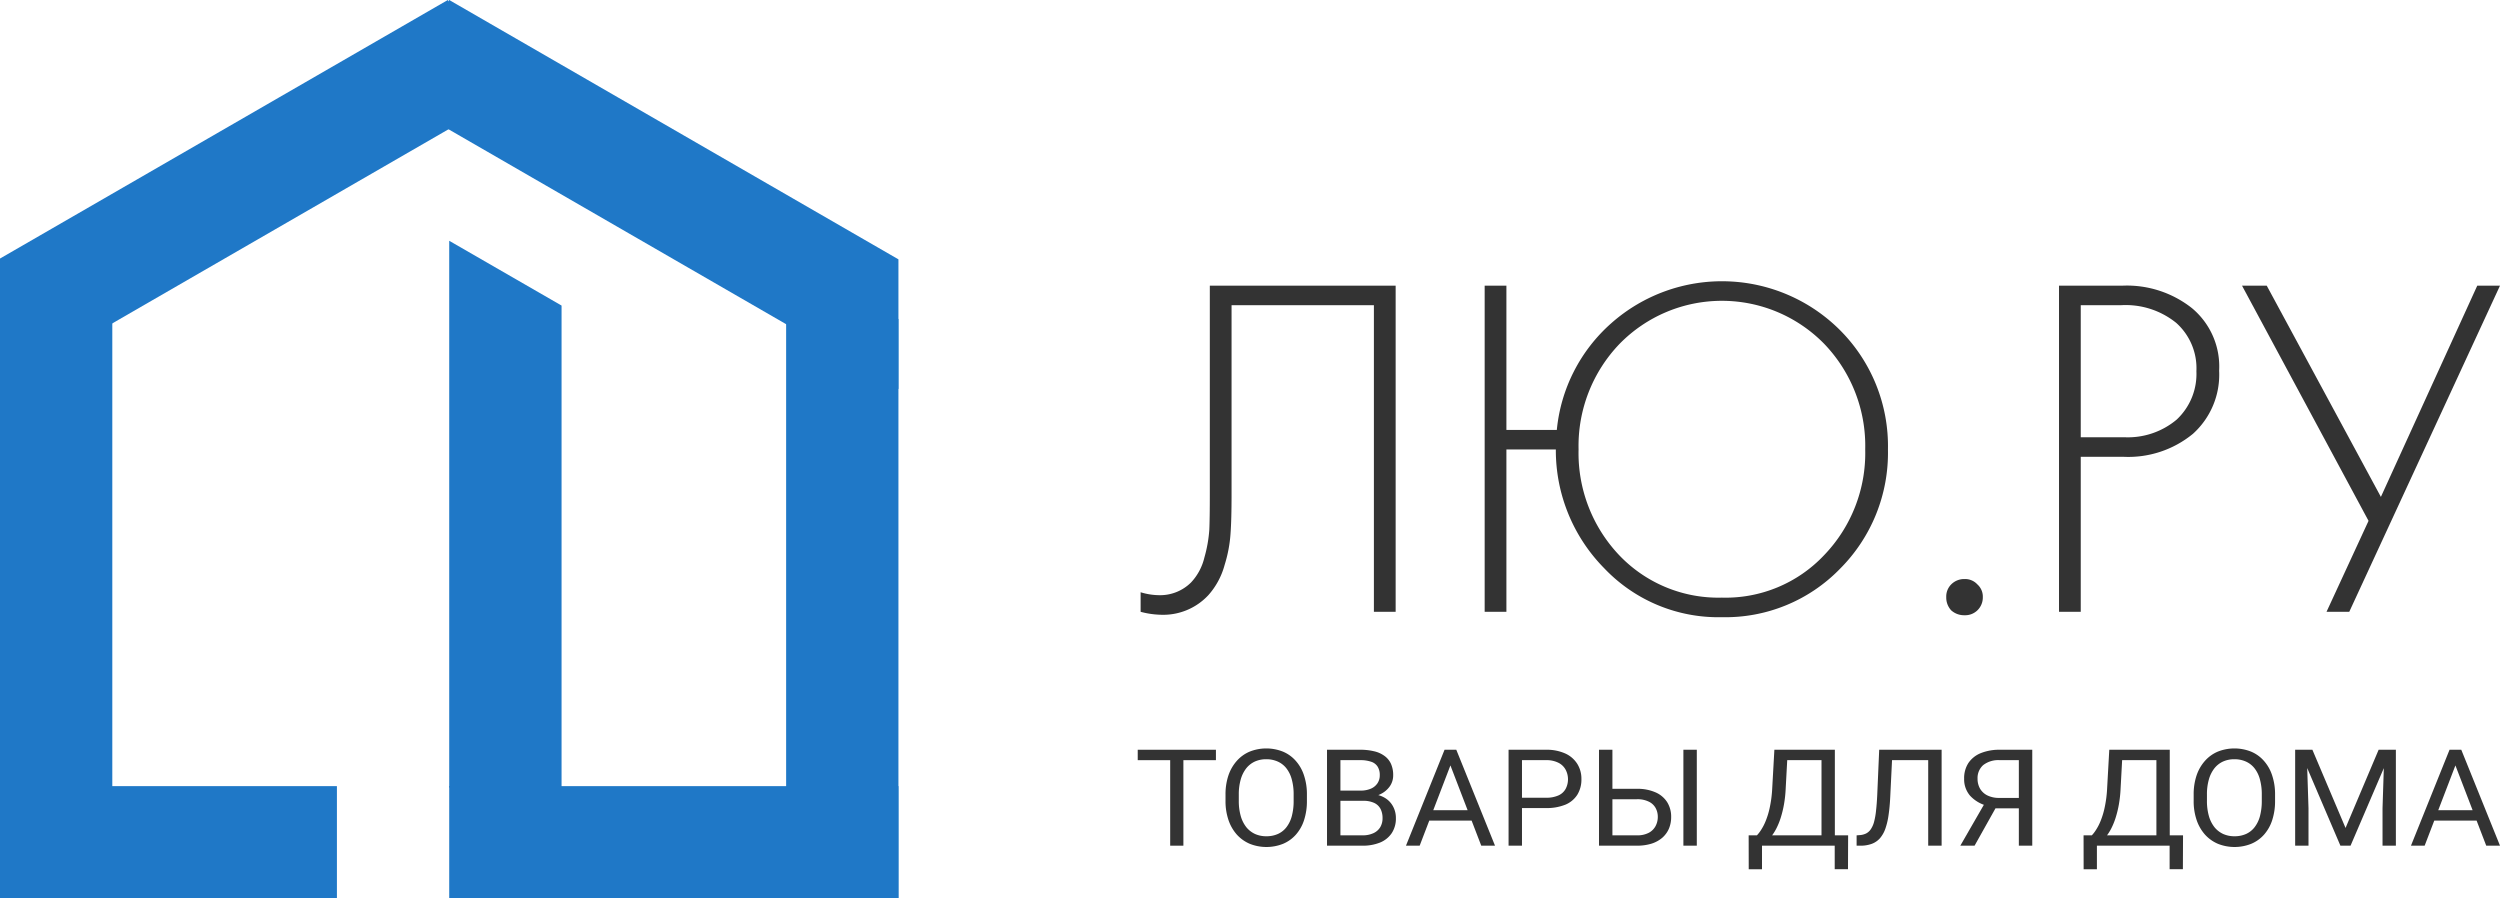
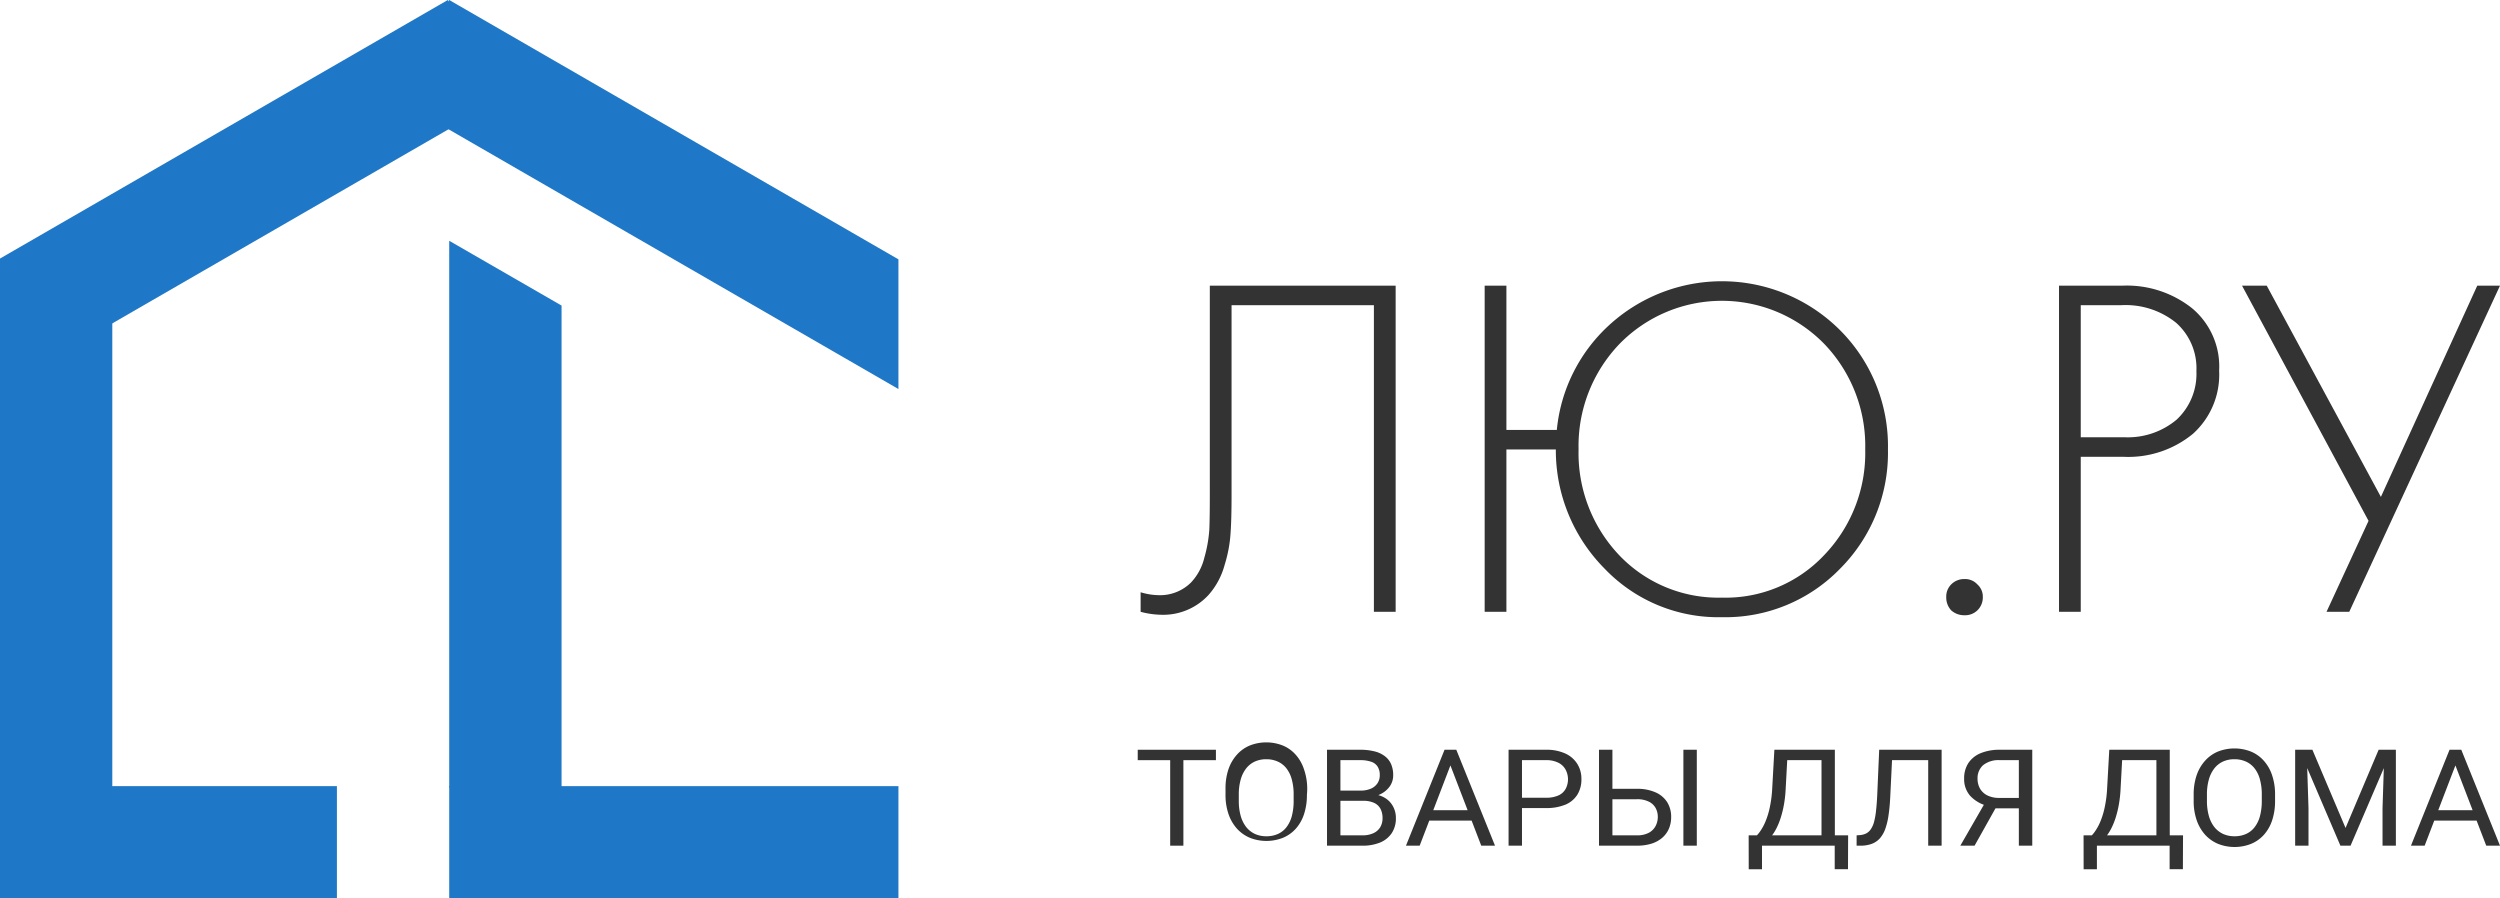
<svg xmlns="http://www.w3.org/2000/svg" width="320" height="115" viewBox="0 0 320 115">
  <defs>
    <style> .cls-1 { fill: none; } .cls-2 { fill: #333; } .cls-3 { clip-path: url(#clip-path); } .cls-4 { fill: #1f78c7; } </style>
    <clipPath id="clip-path">
      <rect class="cls-1" width="115" height="115" />
    </clipPath>
  </defs>
  <g id="Слой_2" data-name="Слой 2">
    <g id="Layer_1" data-name="Layer 1">
      <path class="cls-2" d="M151.474,95.968v12.279h-1.69V95.968Zm4.164,0v1.333H145.629V95.968Z" />
-       <path class="cls-2" d="M167.285,101.72v.776a7.809,7.809,0,0,1-.365,2.479,5.241,5.241,0,0,1-1.05,1.864,4.527,4.527,0,0,1-1.646,1.172,5.761,5.761,0,0,1-4.244,0,4.736,4.736,0,0,1-1.655-1.172,5.397,5.397,0,0,1-1.076-1.864,7.498,7.498,0,0,1-.383-2.479v-.776a7.587,7.587,0,0,1,.374-2.471,5.383,5.383,0,0,1,1.077-1.864,4.579,4.579,0,0,1,1.646-1.18,5.761,5.761,0,0,1,4.244,0,4.494,4.494,0,0,1,1.646,1.18,5.181,5.181,0,0,1,1.058,1.864A7.56,7.56,0,0,1,167.285,101.72Zm-1.699.776v-.793a7.11,7.11,0,0,0-.24-1.94,3.93,3.93,0,0,0-.686-1.416,2.918,2.918,0,0,0-1.112-.869,3.528,3.528,0,0,0-1.477-.295,3.461,3.461,0,0,0-1.45.295,3.032,3.032,0,0,0-1.103.869,4.138,4.138,0,0,0-.703,1.416,6.868,6.868,0,0,0-.249,1.94v.793a6.981,6.981,0,0,0,.249,1.956,4.139,4.139,0,0,0,.712,1.426,3.12,3.12,0,0,0,1.112.868,3.461,3.461,0,0,0,1.45.295,3.551,3.551,0,0,0,1.486-.295,2.868,2.868,0,0,0,1.094-.868,4.003,4.003,0,0,0,.685-1.426A7.449,7.449,0,0,0,165.586,102.496Z" />
+       <path class="cls-2" d="M167.285,101.72a7.809,7.809,0,0,1-.365,2.479,5.241,5.241,0,0,1-1.05,1.864,4.527,4.527,0,0,1-1.646,1.172,5.761,5.761,0,0,1-4.244,0,4.736,4.736,0,0,1-1.655-1.172,5.397,5.397,0,0,1-1.076-1.864,7.498,7.498,0,0,1-.383-2.479v-.776a7.587,7.587,0,0,1,.374-2.471,5.383,5.383,0,0,1,1.077-1.864,4.579,4.579,0,0,1,1.646-1.18,5.761,5.761,0,0,1,4.244,0,4.494,4.494,0,0,1,1.646,1.18,5.181,5.181,0,0,1,1.058,1.864A7.56,7.56,0,0,1,167.285,101.72Zm-1.699.776v-.793a7.11,7.11,0,0,0-.24-1.94,3.93,3.93,0,0,0-.686-1.416,2.918,2.918,0,0,0-1.112-.869,3.528,3.528,0,0,0-1.477-.295,3.461,3.461,0,0,0-1.45.295,3.032,3.032,0,0,0-1.103.869,4.138,4.138,0,0,0-.703,1.416,6.868,6.868,0,0,0-.249,1.94v.793a6.981,6.981,0,0,0,.249,1.956,4.139,4.139,0,0,0,.712,1.426,3.12,3.12,0,0,0,1.112.868,3.461,3.461,0,0,0,1.45.295,3.551,3.551,0,0,0,1.486-.295,2.868,2.868,0,0,0,1.094-.868,4.003,4.003,0,0,0,.685-1.426A7.449,7.449,0,0,0,165.586,102.496Z" />
      <path class="cls-2" d="M174.474,102.504h-3.283l-.018-1.307h2.981a3.267,3.267,0,0,0,1.29-.236,1.916,1.916,0,0,0,.854-.675,1.808,1.808,0,0,0,.312-1.062,1.973,1.973,0,0,0-.276-1.097,1.52,1.52,0,0,0-.828-.624,4.13,4.13,0,0,0-1.405-.202h-2.527v10.946h-1.717V95.968h4.244a7.438,7.438,0,0,1,1.779.194,3.57,3.57,0,0,1,1.326.591,2.531,2.531,0,0,1,.836,1.012,3.488,3.488,0,0,1,.285,1.476,2.432,2.432,0,0,1-.409,1.374,3.084,3.084,0,0,1-1.139.995,4.63,4.63,0,0,1-1.691.498Zm-.08,5.743h-3.879l.97-1.324h2.909a3.22,3.22,0,0,0,1.388-.27,1.983,1.983,0,0,0,.881-.759,2.207,2.207,0,0,0,.303-1.172,2.53,2.53,0,0,0-.258-1.18,1.739,1.739,0,0,0-.81-.768,3.245,3.245,0,0,0-1.424-.27h-2.447l.018-1.307h3.346l.365.472a3.317,3.317,0,0,1,1.583.506,2.802,2.802,0,0,1,.988,1.08,3.062,3.062,0,0,1,.347,1.45,3.391,3.391,0,0,1-.534,1.94,3.307,3.307,0,0,1-1.486,1.198A5.807,5.807,0,0,1,174.394,108.247Z" />
      <path class="cls-2" d="M186.005,97.056l-4.288,11.191h-1.753l4.938-12.279h1.13Zm3.595,11.191-4.298-11.191-.026-1.088h1.13l4.956,12.279Zm-.223-4.545v1.332h-7.278v-1.332Z" />
      <path class="cls-2" d="M197.874,103.432h-3.461v-1.324h3.461a3.728,3.728,0,0,0,1.629-.304,1.949,1.949,0,0,0,.907-.843,2.636,2.636,0,0,0,0-2.42,2.111,2.111,0,0,0-.907-.894,3.34,3.34,0,0,0-1.629-.346h-3.06v10.946h-1.717V95.968h4.777a5.777,5.777,0,0,1,2.483.481,3.525,3.525,0,0,1,1.539,1.333,3.577,3.577,0,0,1,.525,1.931,3.707,3.707,0,0,1-.525,2.015,3.31,3.31,0,0,1-1.539,1.274A6.357,6.357,0,0,1,197.874,103.432Z" />
      <path class="cls-2" d="M205.98,100.969h3.532a5.674,5.674,0,0,1,2.403.456,3.329,3.329,0,0,1,1.485,1.256,3.495,3.495,0,0,1,.508,1.898,3.775,3.775,0,0,1-.285,1.484,3.264,3.264,0,0,1-.845,1.164,3.956,3.956,0,0,1-1.38.759,6.206,6.206,0,0,1-1.886.261h-4.84V95.968h1.717v10.955h3.123a3.126,3.126,0,0,0,1.539-.329,2.097,2.097,0,0,0,.872-.877,2.499,2.499,0,0,0,.276-1.155,2.353,2.353,0,0,0-.276-1.13,1.951,1.951,0,0,0-.872-.818,3.276,3.276,0,0,0-1.539-.312H205.98Zm11.211-5.001v12.279h-1.717V95.968Z" />
      <path class="cls-2" d="M235.066,106.923v1.324h-9.805v-1.324Zm-9.53,0v4.343h-1.699l-.009-4.343Zm11.024,0-.017,4.335h-1.7v-4.335Zm-3.176-10.955v1.333h-5.677V95.968Zm1.477,0v12.279h-1.708V95.968Zm-7.741,0h1.717l-.267,4.942a15.921,15.921,0,0,1-.222,2.058,13.458,13.458,0,0,1-.418,1.712,8.913,8.913,0,0,1-.57,1.392,6.291,6.291,0,0,1-.685,1.054,4.134,4.134,0,0,1-.765.725,2.648,2.648,0,0,1-.792.396h-.783v-1.324h.552a4.643,4.643,0,0,0,.525-.683,6.578,6.578,0,0,0,.596-1.155,9.892,9.892,0,0,0,.525-1.746,15.125,15.125,0,0,0,.311-2.429Z" />
      <path class="cls-2" d="M247.05,95.968v1.333h-5.925V95.968Zm1.477,0v12.279H246.81V95.968Zm-7.99,0h1.709l-.294,6.013q-.061,1.299-.213,2.32a9.059,9.059,0,0,1-.41,1.762,3.802,3.802,0,0,1-.694,1.231,2.607,2.607,0,0,1-1.05.717,4.103,4.103,0,0,1-1.477.236h-.462v-1.324l.356-.025a2.238,2.238,0,0,0,.854-.211,1.619,1.619,0,0,0,.614-.556,3.117,3.117,0,0,0,.418-.962,9.209,9.209,0,0,0,.249-1.442q.098-.86.151-2.007Z" />
      <path class="cls-2" d="M258.813,103.466h-3.639l-.846-.329a4.492,4.492,0,0,1-2.162-1.291,3.212,3.212,0,0,1-.756-2.175,3.547,3.547,0,0,1,.552-2.016,3.478,3.478,0,0,1,1.583-1.256,6.311,6.311,0,0,1,2.438-.431h4.147v12.279h-1.718V97.301h-2.429a3.141,3.141,0,0,0-2.144.641,2.212,2.212,0,0,0-.712,1.729,2.543,2.543,0,0,0,.312,1.265,2.235,2.235,0,0,0,.943.877,3.368,3.368,0,0,0,1.548.32h2.892Zm-2.919-.844-3.149,5.625h-1.824l3.238-5.625Z" />
      <path class="cls-2" d="M277.933,106.923v1.324h-9.805v-1.324Zm-9.529,0v4.343h-1.699l-.009-4.343Zm11.024,0-.018,4.335h-1.699v-4.335Zm-3.176-10.955v1.333h-5.677V95.968Zm1.477,0v12.279H276.02V95.968Zm-7.741,0h1.717l-.267,4.942a16.094,16.094,0,0,1-.222,2.058,13.463,13.463,0,0,1-.418,1.712,9.015,9.015,0,0,1-.57,1.392,6.355,6.355,0,0,1-.685,1.054,4.135,4.135,0,0,1-.765.725,2.649,2.649,0,0,1-.792.396h-.783v-1.324h.552a4.643,4.643,0,0,0,.525-.683,6.65,6.65,0,0,0,.596-1.155,10.064,10.064,0,0,0,.525-1.746,15.13,15.13,0,0,0,.311-2.429Z" />
      <path class="cls-2" d="M291.208,101.72v.776a7.808,7.808,0,0,1-.365,2.479,5.241,5.241,0,0,1-1.05,1.864,4.527,4.527,0,0,1-1.646,1.172,5.761,5.761,0,0,1-4.244,0,4.736,4.736,0,0,1-1.655-1.172,5.397,5.397,0,0,1-1.076-1.864,7.497,7.497,0,0,1-.383-2.479v-.776a7.587,7.587,0,0,1,.374-2.471,5.383,5.383,0,0,1,1.077-1.864,4.579,4.579,0,0,1,1.646-1.18,5.761,5.761,0,0,1,4.244,0,4.495,4.495,0,0,1,1.646,1.18,5.181,5.181,0,0,1,1.058,1.864A7.56,7.56,0,0,1,291.208,101.72Zm-1.699.776v-.793a7.111,7.111,0,0,0-.24-1.94,3.931,3.931,0,0,0-.686-1.416,2.918,2.918,0,0,0-1.112-.869,3.529,3.529,0,0,0-1.477-.295,3.46,3.46,0,0,0-1.45.295,3.031,3.031,0,0,0-1.103.869,4.137,4.137,0,0,0-.703,1.416,6.867,6.867,0,0,0-.249,1.94v.793a6.98,6.98,0,0,0,.249,1.956,4.139,4.139,0,0,0,.712,1.426,3.12,3.12,0,0,0,1.112.868,3.461,3.461,0,0,0,1.45.295,3.551,3.551,0,0,0,1.486-.295,2.868,2.868,0,0,0,1.094-.868,4.003,4.003,0,0,0,.685-1.426A7.449,7.449,0,0,0,289.509,102.496Z" />
      <path class="cls-2" d="M294.322,95.968h1.664l4.244,10.011,4.235-10.011h1.673l-5.267,12.279h-1.299Zm-.542,0h1.468l.24,7.489v4.79H293.78Zm11.424,0h1.468v12.279h-1.708v-4.79Z" />
      <path class="cls-2" d="M314.644,97.056l-4.289,11.191h-1.752l4.938-12.279h1.13Zm3.594,11.191-4.297-11.191-.027-1.088h1.13L320,108.247Zm-.222-4.545v1.332h-7.278v-1.332Z" />
      <path class="cls-2" d="M154.857,36.563h23.786V78.311h-2.784V39.067H157.64V63.352q0,3.131-.127,4.882a17.176,17.176,0,0,1-.759,4.069,9.547,9.547,0,0,1-2.087,3.88,7.889,7.889,0,0,1-6.137,2.504,10.889,10.889,0,0,1-2.53-.376V75.808a8.277,8.277,0,0,0,2.341.375,5.612,5.612,0,0,0,4.112-1.627,7.018,7.018,0,0,0,1.708-3.192,17.237,17.237,0,0,0,.632-3.568q.063-1.44.064-4.444Z" />
      <path class="cls-2" d="M192.82,55.028h6.453a20.892,20.892,0,0,1,6.959-13.645,21.368,21.368,0,0,1,29.29.876,20.997,20.997,0,0,1,6.136,15.272,20.994,20.994,0,0,1-6.136,15.272A20.446,20.446,0,0,1,220.402,79a20.134,20.134,0,0,1-15.056-6.259,21.492,21.492,0,0,1-6.199-15.21H192.82v20.78h-2.783V36.563h2.783Zm14.424,16.023a17.519,17.519,0,0,0,13.158,5.445,17.316,17.316,0,0,0,13.095-5.445,18.851,18.851,0,0,0,5.251-13.52,18.849,18.849,0,0,0-5.251-13.519,18.32,18.32,0,0,0-26.19,0,18.852,18.852,0,0,0-5.25,13.519A18.98,18.98,0,0,0,207.244,71.051Z" />
      <path class="cls-2" d="M249.753,78.124a2.406,2.406,0,0,1-.633-1.69,2.19,2.19,0,0,1,.633-1.628,2.334,2.334,0,0,1,1.708-.688,2.13,2.13,0,0,1,1.645.688,2.087,2.087,0,0,1,.695,1.628,2.285,2.285,0,0,1-.695,1.69,2.24,2.24,0,0,1-1.645.626A2.463,2.463,0,0,1,249.753,78.124Z" />
      <path class="cls-2" d="M271.777,58.47h-5.441V78.311h-2.783V36.563h8.161a13.425,13.425,0,0,1,8.856,2.88,9.714,9.714,0,0,1,3.48,8.011,10.184,10.184,0,0,1-3.353,8.074A13.036,13.036,0,0,1,271.777,58.47Zm-5.441-19.403v16.9h5.567a9.71,9.71,0,0,0,6.706-2.254,7.991,7.991,0,0,0,2.531-6.196,7.78,7.78,0,0,0-2.594-6.197,10.292,10.292,0,0,0-7.085-2.253Z" />
      <path class="cls-2" d="M286.978,36.563h3.163l14.613,27.04,12.336-27.04H320L300.705,78.311h-2.91l5.378-11.641Z" />
      <g class="cls-3">
        <g>
          <rect class="cls-4" x="-32.434" y="24.05" width="100.05" height="14.375" transform="translate(-13.262 12.98) rotate(-30)" />
          <rect class="cls-4" x="90.042" y="-18.788" width="14.375" height="100.05" transform="translate(21.562 99.821) rotate(-60)" />
          <path class="cls-4" d="M43.125,100.625V115H-48.3V100.625Z" />
          <rect class="cls-4" x="57.5" y="100.625" width="57.5" height="14.375" />
          <rect class="cls-4" y="40.825" width="14.375" height="74.175" />
-           <rect class="cls-4" x="100.625" y="40.825" width="14.375" height="74.175" />
          <path class="cls-4" d="M71.88,39.113,57.5,30.82v69.983H71.88Z" />
        </g>
      </g>
    </g>
  </g>
</svg>